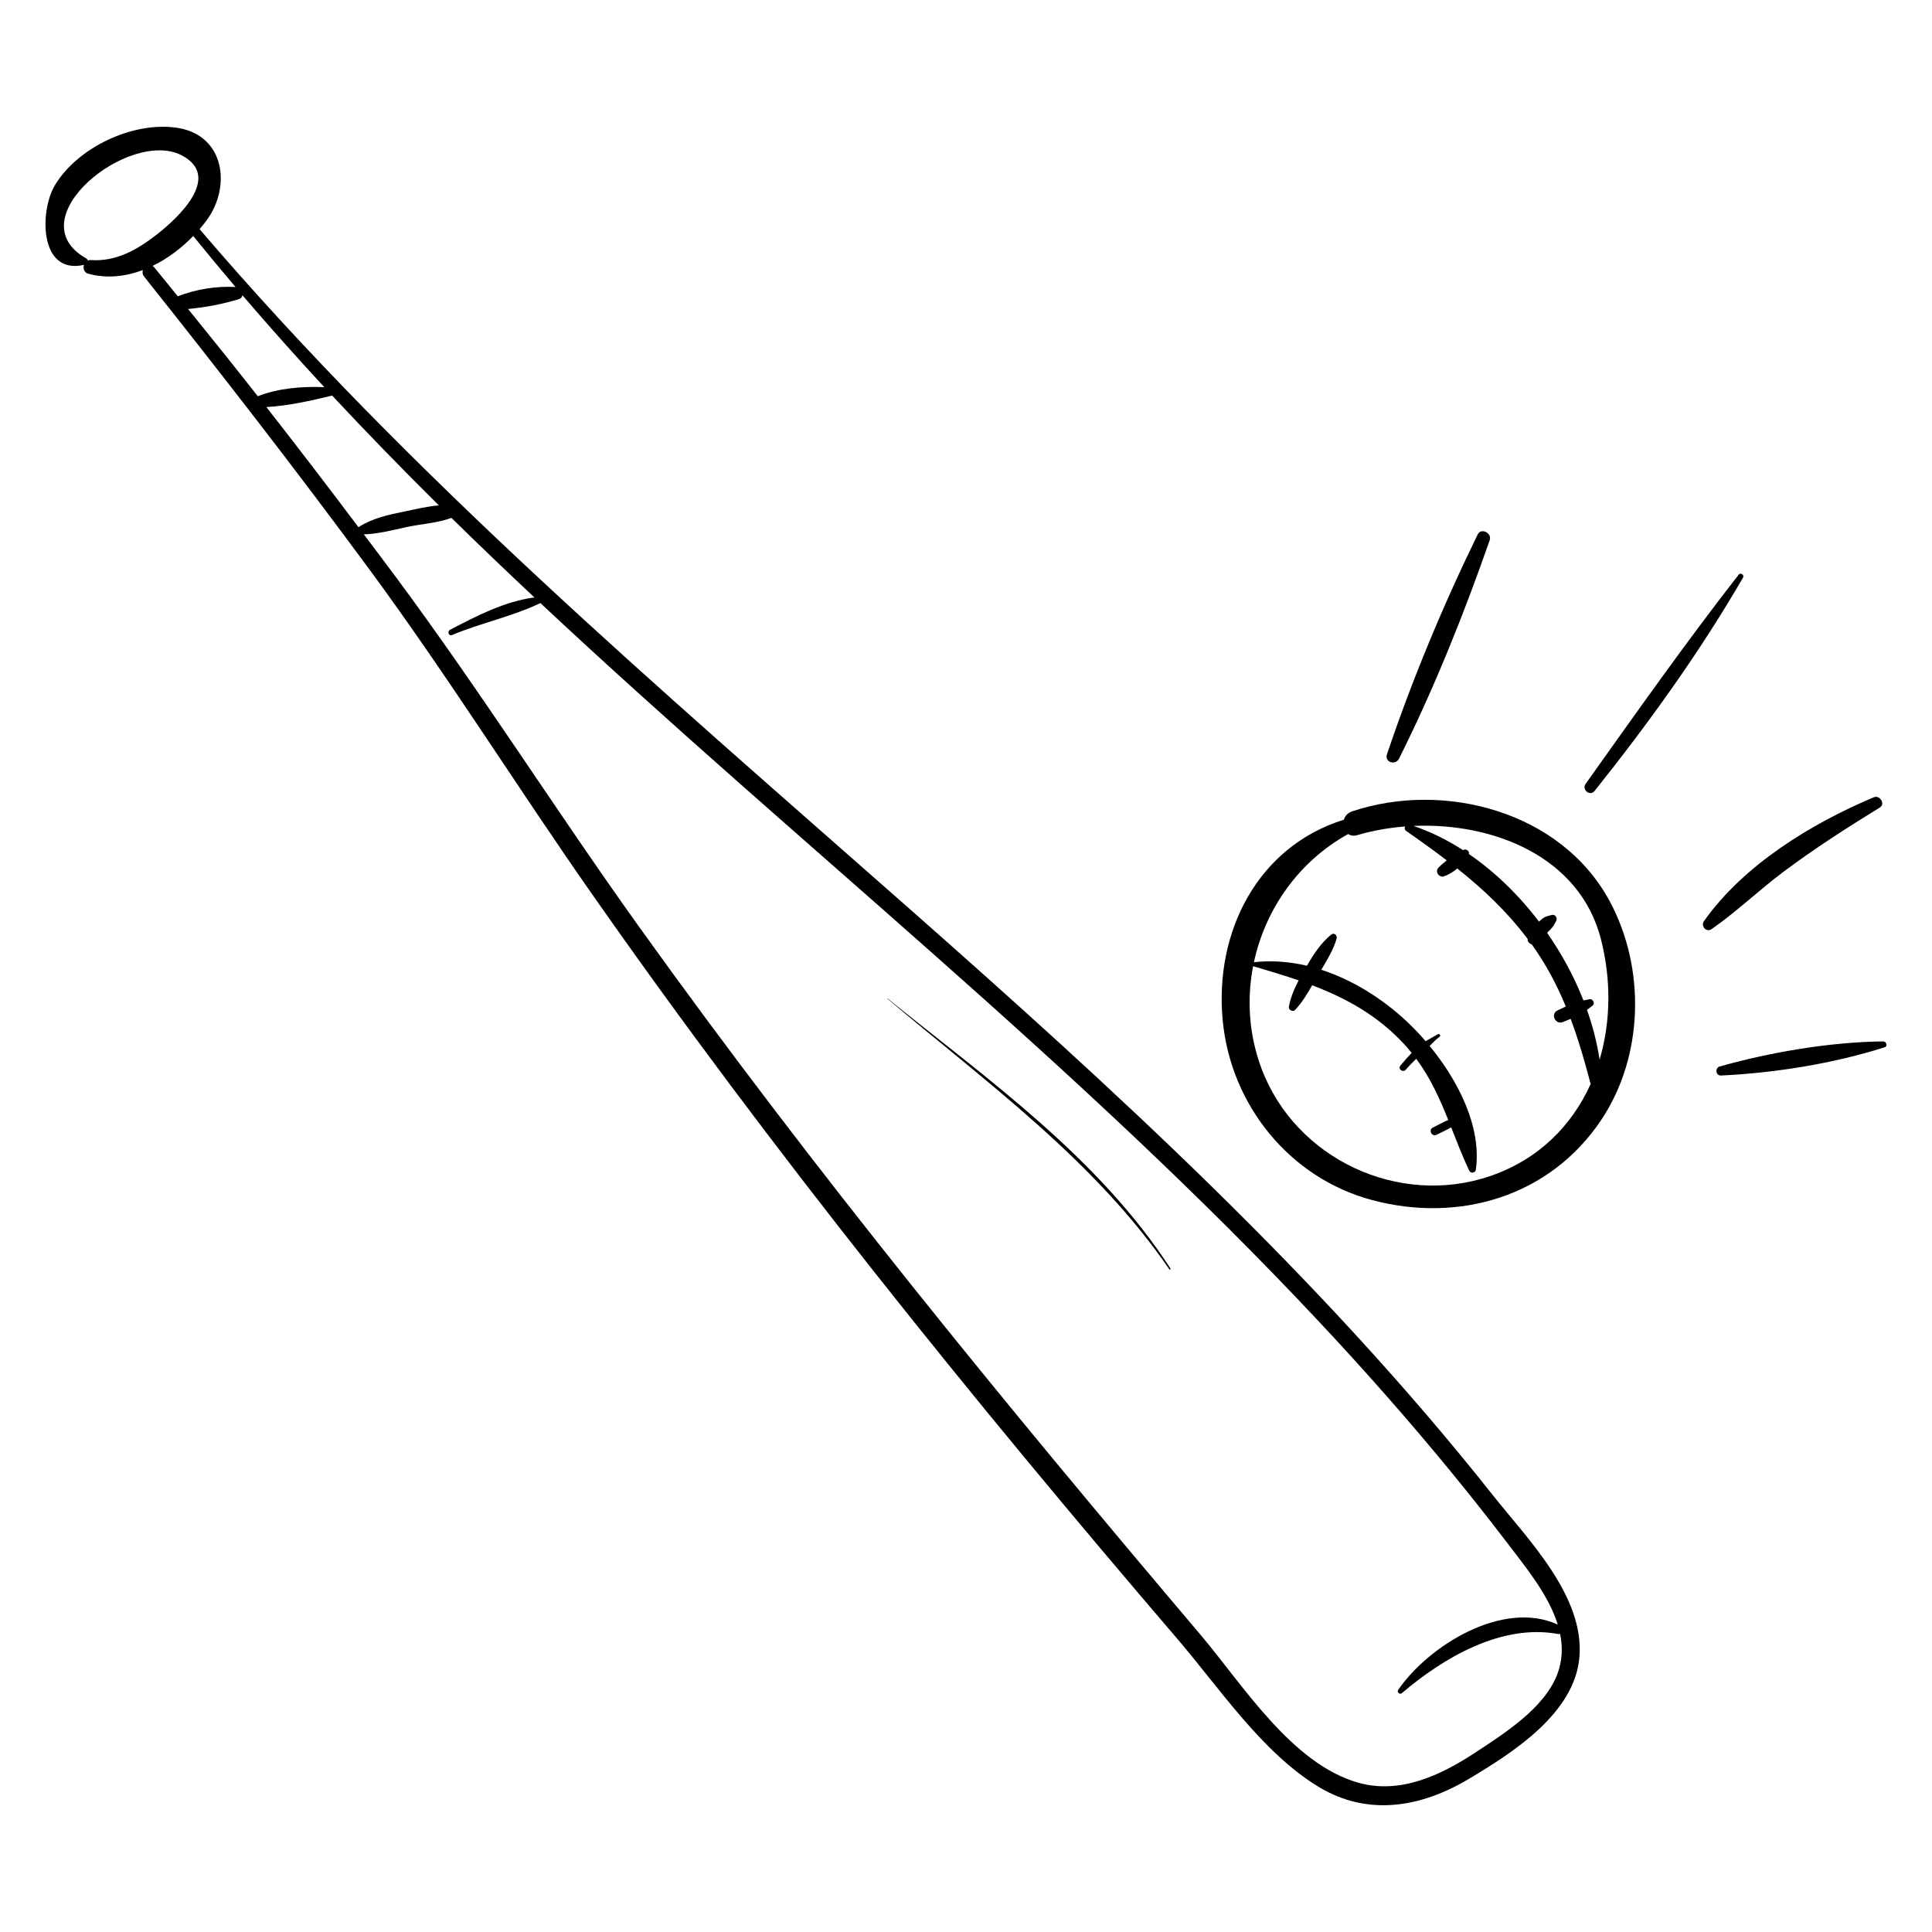
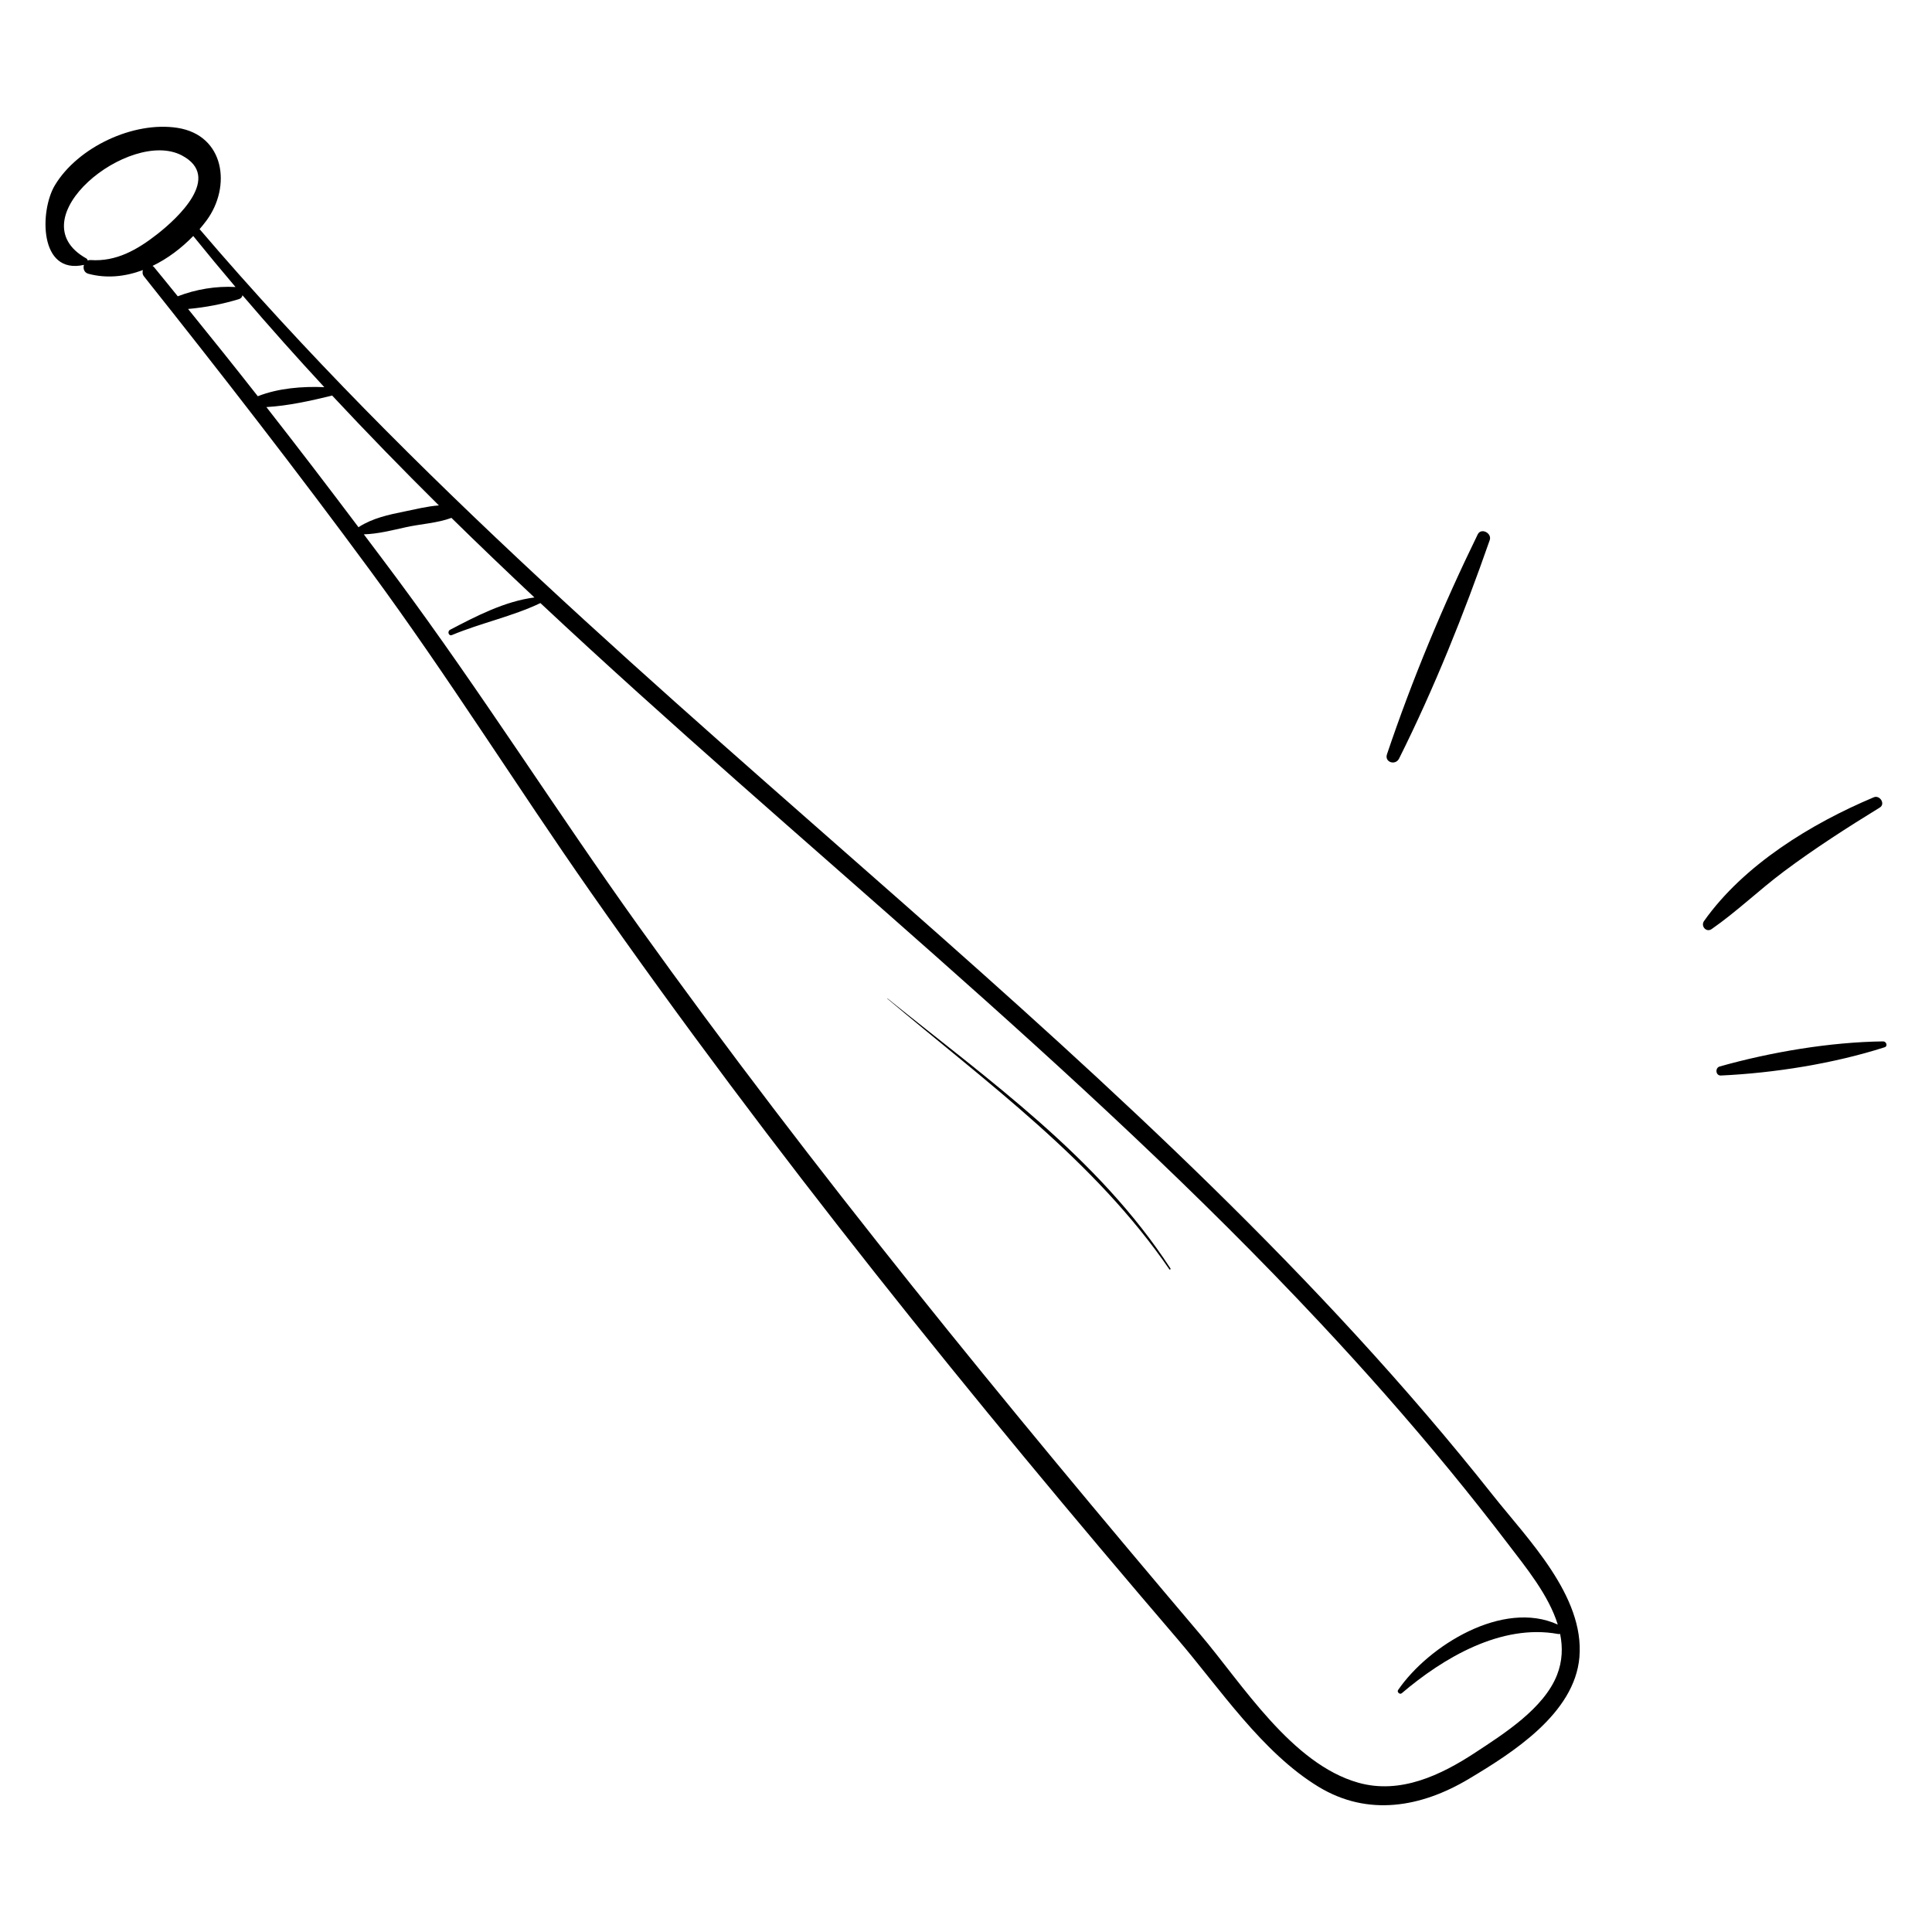
<svg xmlns="http://www.w3.org/2000/svg" fill="#000000" width="800px" height="800px" version="1.1" viewBox="144 144 512 512">
  <g>
    <path d="m166.25 214.19c-0.289 0.922 0.023 2.055 1.16 2.359 4.883 1.312 9.832 0.754 14.465-0.984-0.172 0.539-0.141 1.152 0.305 1.711 20.43 25.68 40.586 51.641 60.039 78.07 20.402 27.719 38.613 56.906 58.332 85.102 48.121 68.812 100.91 134.2 155.51 197.93 11.195 13.07 22.418 30.07 37.379 39.148 13.066 7.93 27.168 5.445 39.785-2.082 11.551-6.891 28.059-17.328 29.336-32.262 1.387-16.227-13.742-31.328-22.969-42.98-45.879-57.941-100.71-107.88-155.99-156.62-64.609-56.965-130.64-113.18-186.71-178.86 0.641-0.75 1.262-1.508 1.836-2.285 6.656-9.027 4.801-22.609-7.703-24.555-11.684-1.816-26.43 5.133-32.48 15.215-4.039 6.715-4.246 23.797 7.707 21.098zm42.008 8.059c7.074 8.277 14.312 16.387 21.688 24.355-5.828-0.254-12.234 0.27-17.625 2.402-6.094-7.758-12.258-15.465-18.48-23.125 4.551-0.406 9.227-1.301 13.516-2.625 0.527-0.164 0.801-0.559 0.902-1.008zm285.51 272.23c11.816 12.629 23.281 25.586 34.254 38.949 5.332 6.492 10.551 13.074 15.641 19.758 4.629 6.082 10.73 13.465 13.16 21.34-14.539-6.664-34.254 5.582-42.316 17.348-0.371 0.539 0.465 1.281 0.961 0.859 10.988-9.359 26.359-18.488 41.469-15.703 0.176 0.031 0.348 0.008 0.512-0.035 0.723 3.582 0.621 7.246-0.836 10.926-3.5 8.848-14.016 15.516-21.652 20.531-9.121 5.992-19.875 11.121-30.996 7.981-17.68-4.992-30.648-26.039-41.898-39.309-51.617-60.898-102.29-122.72-148.8-187.65-21.82-30.48-41.836-62.195-64.168-92.301-2.871-3.875-5.785-7.715-8.68-11.57 3.797-0.113 7.473-1.082 11.18-1.895 3.941-0.867 8.242-1.066 12.039-2.465 7.242 7.117 14.586 14.133 21.988 21.09-7.84 1-15.457 4.953-22.344 8.559-0.812 0.426-0.395 1.766 0.512 1.391 7.621-3.184 15.996-4.918 23.422-8.465 68.32 64.008 142.49 122.19 206.55 190.66zm-233.46-216.54c-3.074 0.227-6.211 1.023-9.129 1.613-4.164 0.84-8.406 1.754-12.023 4.066-0.051 0.035-0.09 0.082-0.137 0.121-8.047-10.695-16.18-21.32-24.426-31.859 5.777-0.336 11.754-1.664 17.262-3.012 0.059-0.016 0.094-0.047 0.145-0.066 9.246 9.914 18.691 19.609 28.309 29.137zm-53.895-57.879c-5.125-0.289-10.52 0.602-15.301 2.461-2.102-2.574-4.172-5.172-6.293-7.731-0.125-0.148-0.262-0.227-0.398-0.32 4.012-1.934 7.699-4.727 10.793-7.93 3.684 4.559 7.418 9.062 11.199 13.52zm-14.219-34.871c10.777 5.684-1.086 16.617-6.57 20.902-5.234 4.09-10.832 7.309-17.633 6.824-0.285-0.02-0.535 0.031-0.762 0.121-0.023-0.219-0.129-0.422-0.375-0.559-18.633-10.457 11.543-34.562 25.34-27.289z" />
    <path d="m453.89 480.38c0.137 0.199 0.422-0.031 0.293-0.227-19.129-29.449-48.086-49.816-74.984-71.551-0.035-0.031-0.086 0.027-0.047 0.055 26.445 22.359 54.898 42.828 74.738 71.723z" />
-     <path d="m500.14 361.23c-22.797 7.098-34.375 29.703-32.105 53.254 2.156 22.387 17.738 41.723 39.625 47.555 23.055 6.148 47.066-0.953 60.625-21.156 11.363-16.938 11.871-40.289 2.293-58.07-12.828-23.812-43.914-31.941-68.266-23.789-1.18 0.398-1.879 1.25-2.172 2.207zm38.828 94.422c-24.184 8.305-51.656-4.453-60.676-28.539-3.316-8.859-3.91-18.211-2.207-27.062 4.106 1.199 8.145 2.406 12.074 3.762-1.16 2.211-2.144 4.504-2.594 6.992-0.148 0.824 1.059 1.473 1.645 0.848 1.836-1.957 3.207-4.234 4.535-6.543 8.961 3.41 17.242 7.926 24.258 15.48 0.75 0.805 1.438 1.621 2.102 2.445-1.047 1.09-2.059 2.219-2.996 3.387-0.723 0.898 0.676 1.926 1.418 1.07 0.887-1.023 1.828-1.973 2.793-2.898 3.805 5.141 6.227 10.582 8.484 16.215-1.391 0.598-2.723 1.316-4.098 2.016-1.23 0.629-0.258 2.519 0.984 1.906 1.312-0.648 2.633-1.258 3.891-1.969 1.48 3.758 2.953 7.594 4.773 11.473 0.391 0.832 1.637 0.637 1.762-0.27 1.574-11.262-4.629-23.523-12.246-32.773 0.84-0.867 1.68-1.73 2.664-2.469 0.367-0.277-0.074-0.895-0.465-0.66-1.059 0.637-2.188 1.215-3.258 1.863-1.707-1.977-3.465-3.809-5.211-5.43-6.328-5.871-14.094-10.789-22.445-13.5 1.582-2.621 3.215-5.336 4.07-8.262 0.246-0.848-0.676-1.68-1.441-1.059-2.715 2.199-4.699 5.258-6.434 8.258-4.59-1.086-9.316-1.461-14.047-0.938 3.019-14.066 11.891-26.742 24.984-33.969 0.621 0.422 1.441 0.578 2.438 0.285 3.984-1.18 8.262-1.945 12.652-2.285-0.207 0.379-0.18 0.867 0.285 1.191 3.648 2.543 7.238 5.117 10.734 7.785-0.801 0.633-1.566 1.293-2.223 1.984-0.969 1.023 0.242 2.707 1.523 2.246 1.227-0.441 2.43-1.172 3.5-2.074 6.887 5.477 13.25 11.492 18.641 18.668-0.051 0.727 0.449 1.254 1.09 1.438 3.801 5.309 6.688 10.793 9.031 16.473-0.73 0.344-1.457 0.691-2.188 1.031-1.992 0.926-0.555 3.934 1.453 3.078 0.668-0.285 1.344-0.559 2.016-0.836 2.082 5.559 3.734 11.301 5.301 17.25-4.938 10.98-13.75 19.988-26.574 24.391zm29.258-62.895c2.773 10.684 2.684 21.93-0.316 32.047-0.668-4.391-1.797-8.809-3.34-13.164 0.488-0.371 0.969-0.75 1.457-1.133 0.758-0.594 0.148-1.848-0.773-1.688-0.547 0.094-1.086 0.188-1.625 0.289-2.449-6.231-5.715-12.285-9.621-17.895 0.059-0.059 0.109-0.125 0.168-0.184 0.434-0.438 0.855-0.859 1.254-1.332 0.41-0.484 0.617-1.051 0.945-1.59 0.465-0.758-0.188-1.875-1.121-1.637-0.805 0.207-1.527 0.336-2.234 0.793-0.434 0.281-0.809 0.621-1.168 0.98-5.324-7.012-11.656-13.188-18.602-17.934 0.262-0.746-0.664-1.406-1.336-1.109-0.062 0.027-0.129 0.07-0.191 0.098-4.195-2.707-8.602-4.887-13.137-6.418 21.051-0.93 43.977 8.059 49.641 29.875z" />
    <path d="m514.77 345.03c9.309-18.633 17.168-38.25 24.023-57.898 0.645-1.852-2.277-3.363-3.18-1.516-9.188 18.812-17.355 38.426-24.047 58.266-0.723 2.133 2.25 3.059 3.203 1.148z" />
-     <path d="m566.6 353.59c14.363-18.027 27.762-36.586 39.332-56.539 0.398-0.688-0.672-1.402-1.16-0.773-14.082 18.07-27.262 36.766-40.551 55.43-1.125 1.582 1.152 3.422 2.379 1.883z" />
+     <path d="m566.6 353.59z" />
    <path d="m595.59 388.08c-0.949 1.34 0.59 3.125 2.016 2.133 6.688-4.652 12.586-10.363 19.113-15.246 8.164-6.106 16.773-11.625 25.453-16.965 1.555-0.957 0.004-3.391-1.605-2.711-16.535 6.953-34.43 17.883-44.977 32.789z" />
    <path d="m643.04 419.98c-14.094 0.176-29.719 2.828-43.293 6.644-1.289 0.363-1.102 2.465 0.309 2.398 14.148-0.652 29.879-3.16 43.375-7.481 0.938-0.297 0.465-1.574-0.391-1.562z" />
  </g>
</svg>